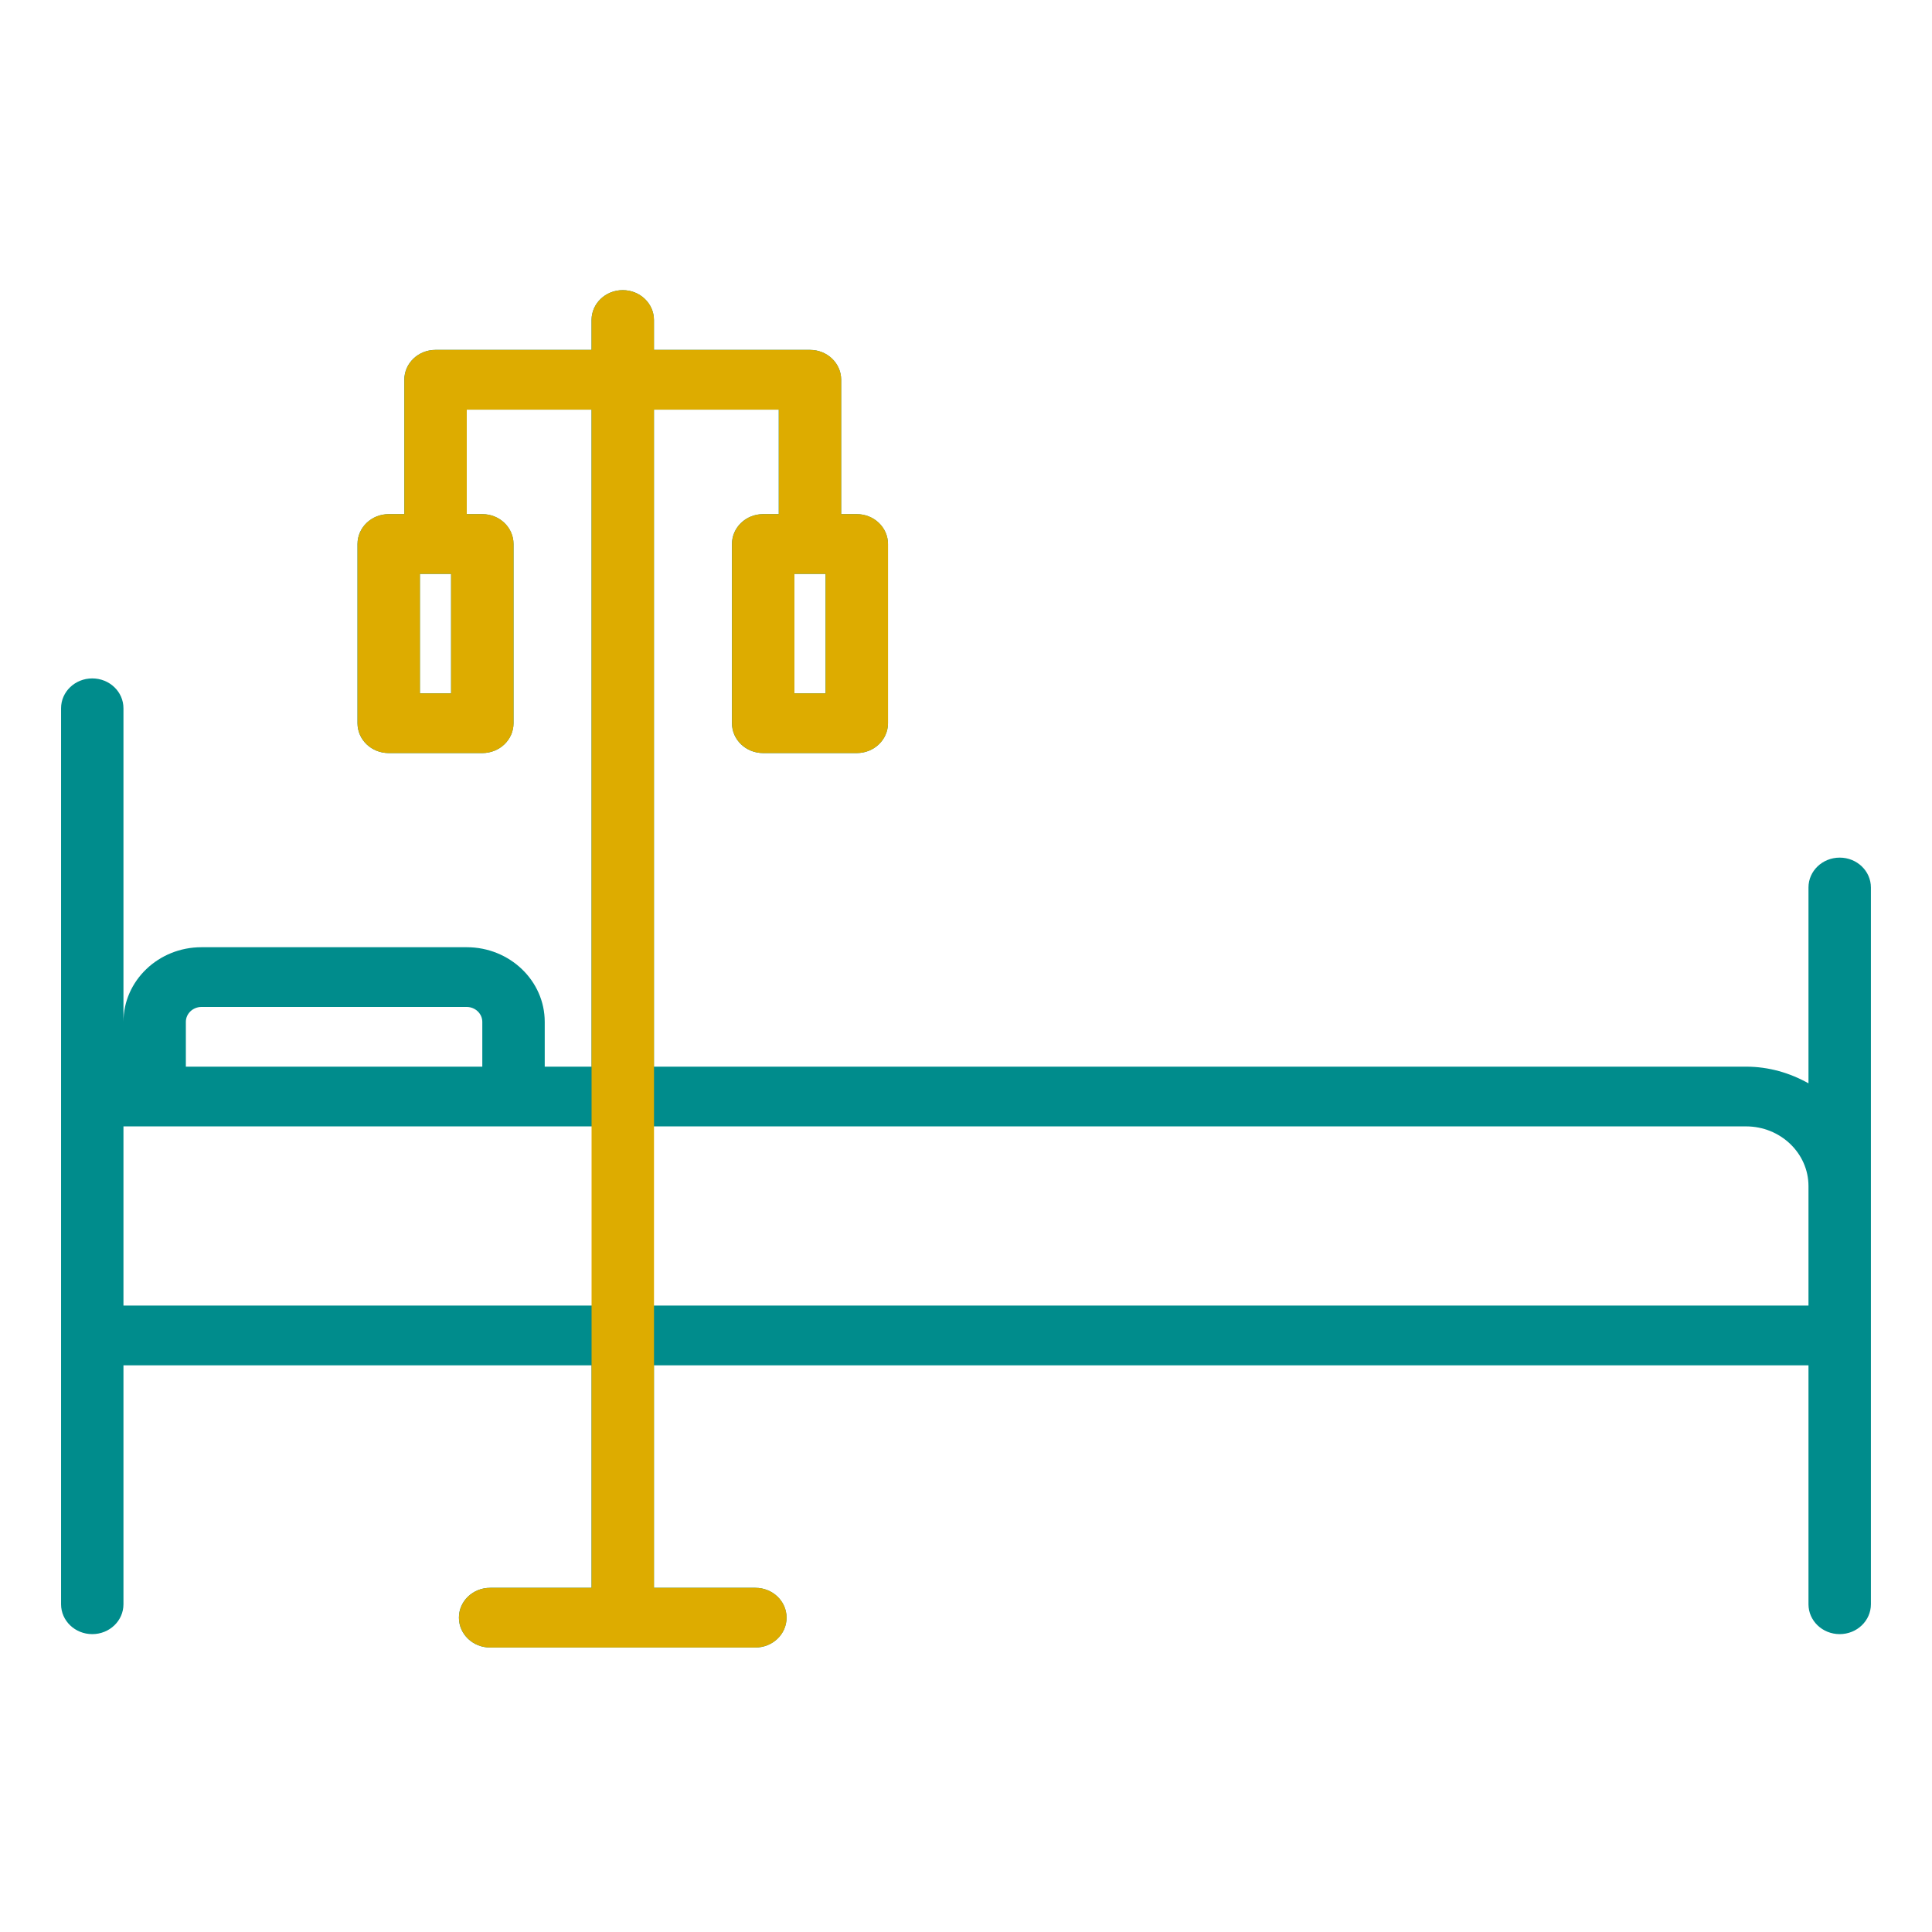
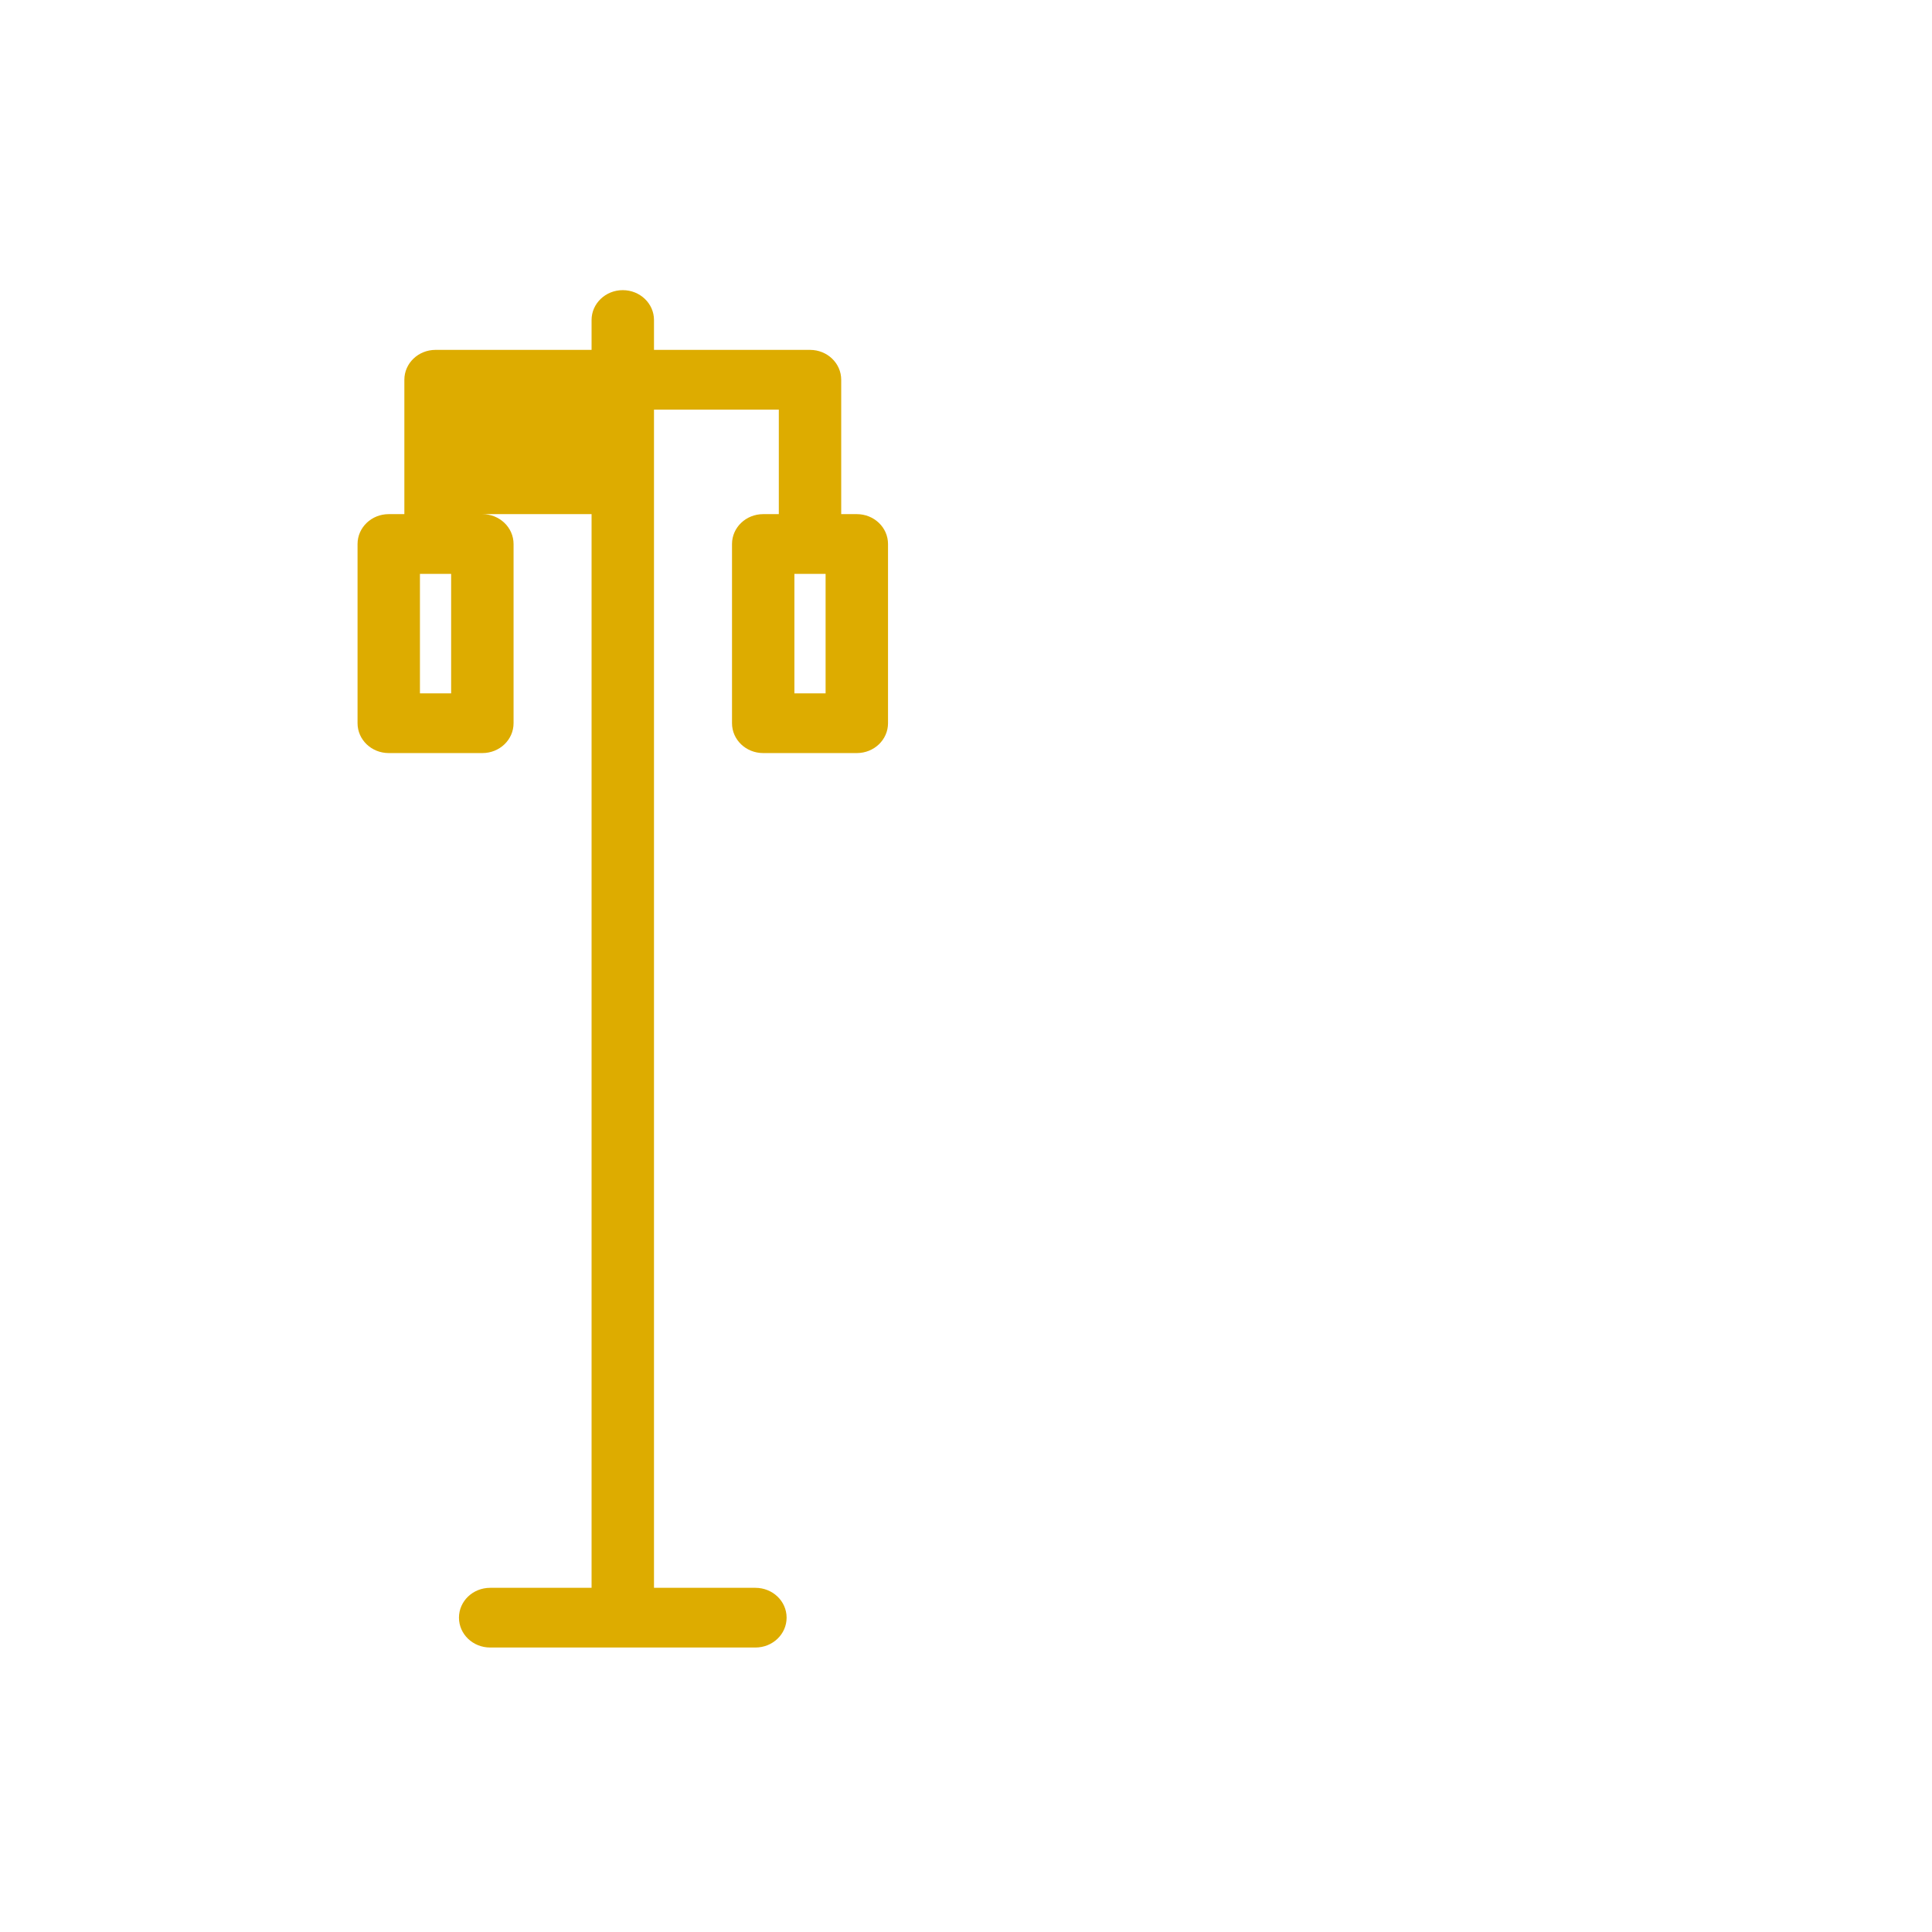
<svg xmlns="http://www.w3.org/2000/svg" width="61" height="61" viewBox="0 0 61 61" fill="none">
-   <path d="M58.086 27.078C57.541 27.078 57.1 27.499 57.1 28.021V34.204C56.518 33.878 55.85 33.678 55.13 33.678H20.647V12.933H24.588V16.233H24.095C23.55 16.233 23.11 16.655 23.11 17.177V22.834C23.11 23.356 23.55 23.777 24.095 23.777H27.051C27.596 23.777 28.036 23.356 28.036 22.834V17.177C28.036 16.655 27.596 16.233 27.051 16.233H26.558V11.99C26.558 11.469 26.118 11.047 25.573 11.047H20.647V10.104C20.647 9.583 20.207 9.161 19.662 9.161C19.117 9.161 18.677 9.583 18.677 10.104V11.047H13.75C13.206 11.047 12.765 11.469 12.765 11.99V16.233H12.273C11.728 16.233 11.287 16.655 11.287 17.177V22.834C11.287 23.356 11.728 23.777 12.273 23.777H15.228C15.773 23.777 16.213 23.356 16.213 22.834V17.177C16.213 16.655 15.773 16.233 15.228 16.233H14.736V12.933H18.677V33.678H17.199V32.264C17.199 30.964 16.094 29.907 14.736 29.907H6.361C5.003 29.907 3.898 30.964 3.898 32.264V22.363C3.898 21.841 3.458 21.42 2.913 21.42C2.368 21.42 1.928 21.841 1.928 22.363V50.652C1.928 51.173 2.368 51.595 2.913 51.595C3.458 51.595 3.898 51.173 3.898 50.652V43.108H18.677V50.133H15.475C14.93 50.133 14.489 50.554 14.489 51.075C14.489 51.597 14.93 52.018 15.475 52.018H23.849C24.394 52.018 24.834 51.597 24.834 51.075C24.834 50.554 24.394 50.133 23.849 50.133H20.647V43.108H57.1V50.652C57.1 51.173 57.54 51.595 58.085 51.595C58.63 51.595 59.071 51.173 59.071 50.652V28.021C59.071 27.5 58.63 27.078 58.086 27.078ZM26.065 21.891H25.08V18.119H26.065V21.891ZM14.242 21.891H13.257V18.119H14.242V21.891ZM6.361 31.793H14.735C15.006 31.793 15.228 32.005 15.228 32.264V33.678H5.868V32.264C5.868 32.005 6.09 31.793 6.361 31.793ZM3.898 41.222V35.564H55.129C56.216 35.564 57.1 36.41 57.1 37.45V41.222H3.898Z" fill="#008C8C" />
-   <path fill-rule="evenodd" clip-rule="evenodd" d="M20.649 33.678V12.933H24.59V16.233H24.097C23.552 16.233 23.112 16.655 23.112 17.177V22.834C23.112 23.356 23.552 23.777 24.097 23.777H27.053C27.598 23.777 28.038 23.356 28.038 22.834V17.177C28.038 16.655 27.598 16.233 27.053 16.233H26.56V11.99C26.56 11.469 26.12 11.047 25.575 11.047H20.649V10.104C20.649 9.583 20.208 9.161 19.663 9.161C19.119 9.161 18.678 9.583 18.678 10.104V11.047H13.752C13.207 11.047 12.767 11.469 12.767 11.99V16.233H12.274C11.729 16.233 11.289 16.655 11.289 17.177V22.834C11.289 23.356 11.729 23.777 12.274 23.777H15.23C15.775 23.777 16.215 23.356 16.215 22.834V17.177C16.215 16.655 15.775 16.233 15.23 16.233H14.737V12.933H18.678V33.678V43.108V50.133H15.476C14.931 50.133 14.491 50.554 14.491 51.075C14.491 51.597 14.931 52.018 15.476 52.018H23.851C24.396 52.018 24.836 51.597 24.836 51.075C24.836 50.554 24.396 50.133 23.851 50.133H20.649V43.108L20.649 33.678ZM25.082 21.891H26.067V18.119H25.082V21.891ZM13.259 21.891H14.244V18.119H13.259V21.891Z" fill="#DDAC00" />
+   <path fill-rule="evenodd" clip-rule="evenodd" d="M20.649 33.678V12.933H24.59V16.233H24.097C23.552 16.233 23.112 16.655 23.112 17.177V22.834C23.112 23.356 23.552 23.777 24.097 23.777H27.053C27.598 23.777 28.038 23.356 28.038 22.834V17.177C28.038 16.655 27.598 16.233 27.053 16.233H26.56V11.99C26.56 11.469 26.12 11.047 25.575 11.047H20.649V10.104C20.649 9.583 20.208 9.161 19.663 9.161C19.119 9.161 18.678 9.583 18.678 10.104V11.047H13.752C13.207 11.047 12.767 11.469 12.767 11.99V16.233H12.274C11.729 16.233 11.289 16.655 11.289 17.177V22.834C11.289 23.356 11.729 23.777 12.274 23.777H15.23C15.775 23.777 16.215 23.356 16.215 22.834V17.177C16.215 16.655 15.775 16.233 15.23 16.233H14.737H18.678V33.678V43.108V50.133H15.476C14.931 50.133 14.491 50.554 14.491 51.075C14.491 51.597 14.931 52.018 15.476 52.018H23.851C24.396 52.018 24.836 51.597 24.836 51.075C24.836 50.554 24.396 50.133 23.851 50.133H20.649V43.108L20.649 33.678ZM25.082 21.891H26.067V18.119H25.082V21.891ZM13.259 21.891H14.244V18.119H13.259V21.891Z" fill="#DDAC00" />
</svg>